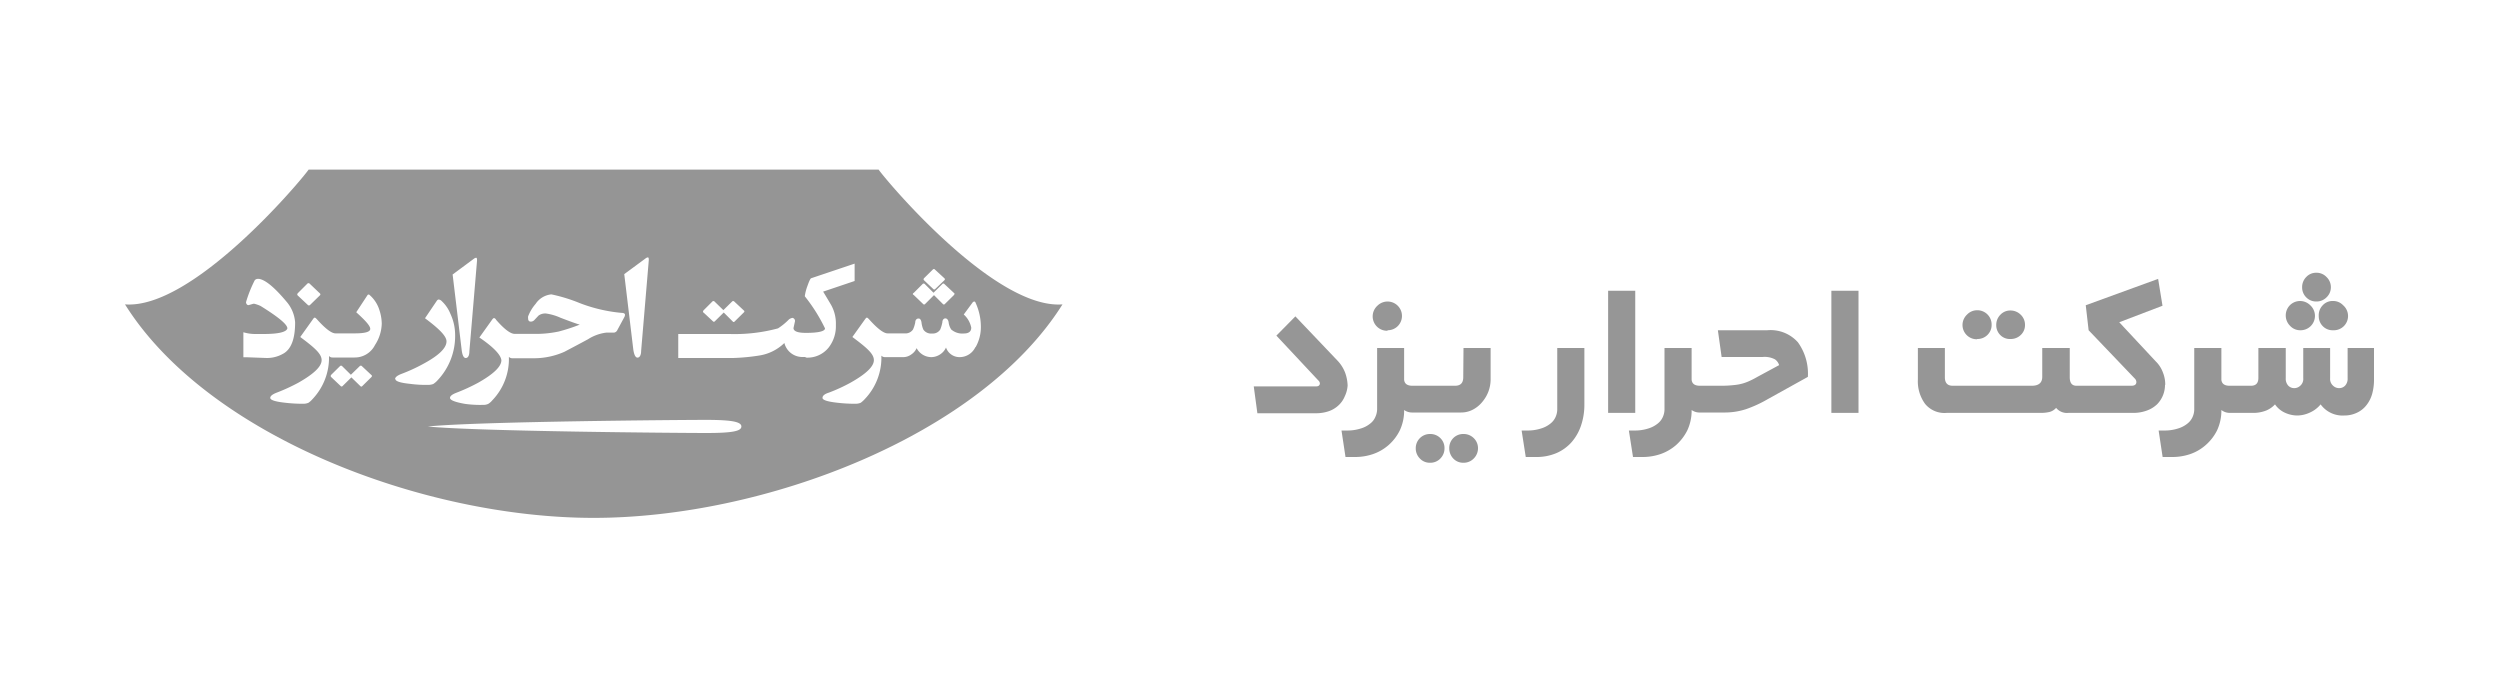
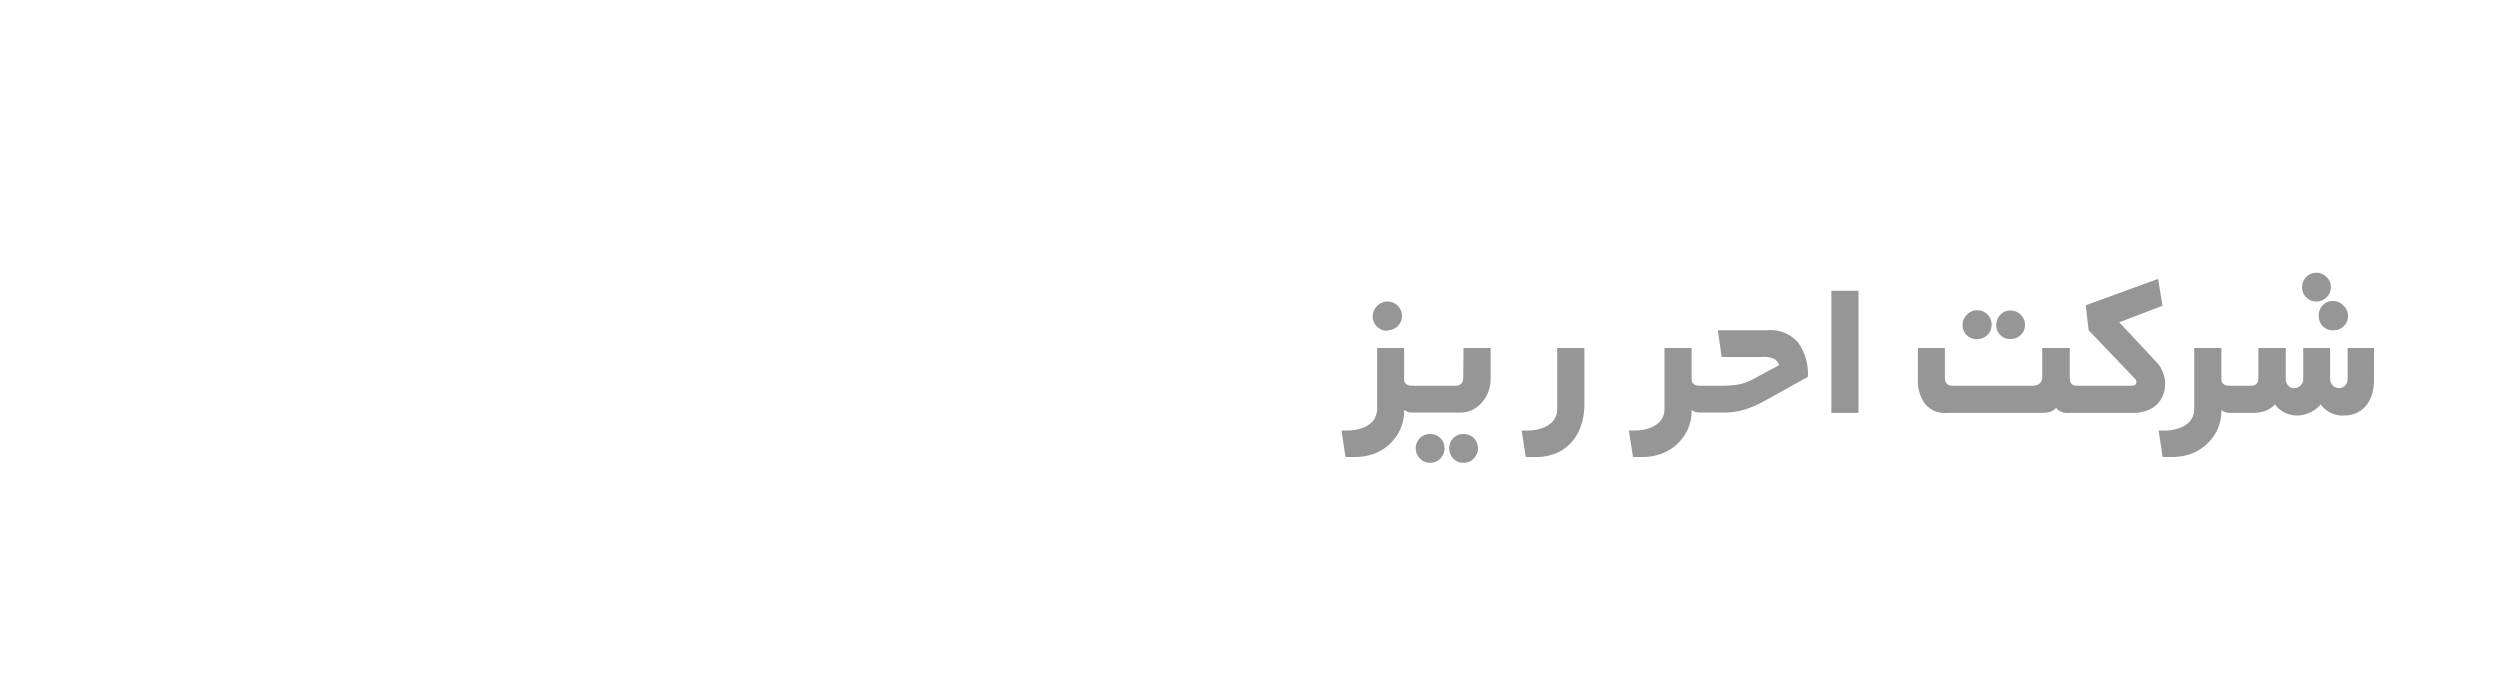
<svg xmlns="http://www.w3.org/2000/svg" id="Layer_1" data-name="Layer 1" viewBox="0 0 200 55">
  <defs>
    <style>.cls-1{fill:#959595;}.cls-2{fill:#969696;}</style>
  </defs>
  <title>NOSA-Cust_AhrarYazd</title>
-   <path class="cls-1" d="M70.29,13.57H24.69c-.71,1-9.31,11.2-14.69,10.78,6.6,10.53,23.86,17.08,37.49,17.08S78.38,34.88,85,24.35C79.6,24.77,71,14.57,70.29,13.57Zm3.65,8.67.68-.67a.11.11,0,0,1,.18,0l.75.69a.1.1,0,0,1,0,.16l-.73.7a.1.1,0,0,1-.16,0l-.73-.69C73.87,22.37,73.87,22.31,73.94,22.24Zm-.83,1.18.69-.69a.12.12,0,0,1,.19,0l.69.69.7-.69a.11.11,0,0,1,.18,0l.76.71c.05,0,.05.1,0,.16l-.73.72a.1.1,0,0,1-.16,0l-.71-.71-.71.71a.1.1,0,0,1-.16,0l-.75-.72C73,23.55,73,23.49,73.11,23.42ZM56.3,24.81l.68-.68a.12.12,0,0,1,.19,0l.7.68.69-.68a.12.12,0,0,1,.19,0l.76.71a.09.09,0,0,1,0,.15l-.74.73a.09.09,0,0,1-.15,0L57.9,25l-.71.7a.1.1,0,0,1-.16,0L56.28,25C56.22,25,56.23,24.88,56.3,24.81Zm-4.65-4.14a.38.38,0,0,1,.18-.08c.06,0,.08.09.07.26l-.61,7.23c0,.35-.13.53-.29.53s-.28-.23-.34-.68l-.72-6ZM38.35,27l1-1.4c.07-.1.12-.15.16-.15s.1,0,.19.15c.65.74,1.14,1.11,1.48,1.11H42.7a8.71,8.71,0,0,0,2-.19,14.54,14.54,0,0,0,1.68-.55c-.26-.07-.78-.26-1.54-.55a4.27,4.27,0,0,0-1.16-.34.92.92,0,0,0-.59.16l-.32.34a.4.4,0,0,1-.3.15c-.15,0-.22-.09-.22-.25a.55.55,0,0,1,0-.17,3.3,3.3,0,0,1,.6-1,1.71,1.71,0,0,1,1.26-.76,13,13,0,0,1,2.25.69,12.39,12.39,0,0,0,3.36.79c.19,0,.28.06.28.16a.46.46,0,0,1-.07.21l-.54,1a.35.35,0,0,1-.27.21H48.5a3.51,3.51,0,0,0-1.46.53c-1,.54-1.62.86-1.88,1a6,6,0,0,1-2.39.52H41a.39.39,0,0,1-.29-.11,4.76,4.76,0,0,1-1.33,3.48,1.3,1.3,0,0,1-.32.28.91.91,0,0,1-.43.08,8.76,8.76,0,0,1-1.43-.08Q36,32.1,36,31.83c0-.14.17-.28.51-.41a14.68,14.68,0,0,0,1.74-.8q1.86-1.05,1.86-1.8C40.07,28.4,39.5,27.78,38.35,27Zm-.44-6.3a.42.42,0,0,1,.18-.08c.06,0,.08.09.07.26l-.61,7.23c0,.35-.12.53-.29.53s-.28-.23-.33-.68l-.72-6ZM23.84,23.44l.74-.74a.13.13,0,0,1,.2,0l.81.77a.1.1,0,0,1,0,.16l-.79.77a.12.12,0,0,1-.17,0l-.81-.76C23.76,23.58,23.77,23.51,23.84,23.44Zm-4.12,5.14c-.17,0-.25,0-.25,0v-2h0a3.31,3.31,0,0,0,1,.14h.59c1.21,0,1.85-.15,1.93-.45v0c0-.32-.74-.92-2.14-1.79a2.64,2.64,0,0,0-.51-.18h-.07l-.38.11c-.12,0-.19-.08-.21-.23a10,10,0,0,1,.7-1.76.33.33,0,0,1,.23-.11h.11c.52.08,1.25.69,2.19,1.81a2.86,2.86,0,0,1,.7,1.67c0,1.35-.33,2.19-1,2.53a2.6,2.6,0,0,1-1.27.32Zm10,1.58-.73.72a.15.15,0,0,1-.08.05.14.14,0,0,1-.09-.05l-.71-.69-.7.69a.1.1,0,0,1-.16,0l-.75-.71c-.06-.05-.06-.12,0-.19l.69-.68a.12.12,0,0,1,.19,0l.69.68.7-.68a.12.12,0,0,1,.19,0l.76.71A.09.09,0,0,1,29.71,30.16ZM30,27.6a1.81,1.81,0,0,1-1.63,1H26.6a.36.36,0,0,1-.28-.12A4.81,4.81,0,0,1,25,31.93a1.72,1.72,0,0,1-.32.29,1,1,0,0,1-.42.08,11.87,11.87,0,0,1-1.44-.08q-1.2-.13-1.2-.39c0-.15.18-.29.52-.42a14.57,14.57,0,0,0,1.74-.8c1.23-.7,1.85-1.29,1.85-1.8s-.57-1-1.71-1.85l1-1.4c.06-.1.12-.15.16-.15s.1.05.19.15q1,1.11,1.47,1.11h1.53c.84,0,1.25-.12,1.25-.36s-.37-.65-1.12-1.33l.9-1.37a.11.11,0,0,1,.18,0,2.63,2.63,0,0,1,.78,1.22,3.58,3.58,0,0,1,.18,1.07A3.27,3.27,0,0,1,30,27.6Zm1.61,2.72c0-.14.17-.28.51-.41a13.24,13.24,0,0,0,1.74-.8q1.86-1,1.86-1.8c0-.42-.58-1-1.72-1.85l.92-1.36c.06-.1.12-.14.18-.14a.42.42,0,0,1,.25.14,2.8,2.8,0,0,1,.68,1,4,4,0,0,1,.38,1.69A5.15,5.15,0,0,1,35,30.43a1.67,1.67,0,0,1-.34.29,1.12,1.12,0,0,1-.41.07,9.51,9.51,0,0,1-1.43-.08Q31.63,30.59,31.63,30.32Zm24.86,4.32c-2.06,0-18.36-.13-22.24-.52,3.88-.4,20.18-.53,22.24-.53s2.84.15,2.84.53S58.55,34.64,56.49,34.64Zm7.93-6.08h-.21a1.48,1.48,0,0,1-1.44-1.12h0a3.69,3.69,0,0,1-2,1,16.31,16.31,0,0,1-2.1.2v0l0,0h0l-4.39,0V26.72h.11l2.63,0h1.37a13.31,13.31,0,0,0,3.87-.45,5,5,0,0,0,.88-.72.65.65,0,0,1,.28-.12.25.25,0,0,1,.2.27l-.12.54c0,.27.35.39,1,.39,1,0,1.52-.13,1.52-.36a13.49,13.49,0,0,0-1.61-2.56.13.13,0,0,1,0-.06,3.78,3.78,0,0,1,.2-.76q.21-.6.3-.63l3.48-1.17v1.39l-2.52.85q.18.29.63,1.05A3.06,3.06,0,0,1,66.87,26a2.77,2.77,0,0,1-.56,1.78,2.16,2.16,0,0,1-1.8.83Zm13.63-.79a1.39,1.39,0,0,1-1.25.8,1.14,1.14,0,0,1-1.1-.77,1.23,1.23,0,0,1-.47.55,1.28,1.28,0,0,1-.69.22,1.33,1.33,0,0,1-1.19-.72,1.14,1.14,0,0,1-.42.5,1.09,1.09,0,0,1-.61.22H70.8a.38.38,0,0,1-.29-.12,4.8,4.8,0,0,1-1.33,3.48,2.12,2.12,0,0,1-.32.29,1.05,1.05,0,0,1-.43.08A11.72,11.72,0,0,1,67,32.22q-1.2-.13-1.2-.39t.51-.42a13.24,13.24,0,0,0,1.74-.8c1.24-.7,1.86-1.29,1.86-1.8s-.58-1-1.72-1.85l1-1.4c.07-.1.12-.15.16-.15s.1.05.19.15q1,1.11,1.47,1.11h1.36a.72.72,0,0,0,.67-.31,2.35,2.35,0,0,0,.18-.57c0-.21.13-.31.26-.31s.2.1.24.31a1.93,1.93,0,0,0,.15.58.75.75,0,0,0,.71.31.69.69,0,0,0,.64-.32,2.88,2.88,0,0,0,.17-.58c0-.2.12-.31.24-.31s.23.11.26.31a1.31,1.31,0,0,0,.21.58,1.35,1.35,0,0,0,1,.32c.4,0,.6-.16.6-.47a1.91,1.91,0,0,0-.6-1.05l.7-.95a.21.21,0,0,1,.14-.09s.08,0,.11.11a4.6,4.6,0,0,1,.42,1.9A3.25,3.25,0,0,1,78.05,27.77Z" />
-   <path class="cls-2" d="M107.81,30.84a3.32,3.32,0,0,0-.19-1,2.9,2.9,0,0,0-.63-1l-3.36-3.53-1.52,1.54,3.36,3.59a.33.33,0,0,1,.12.24.23.23,0,0,1-.08.17.33.33,0,0,1-.21.06h-5l.29,2.15h4.73a3.12,3.12,0,0,0,1-.17,2.19,2.19,0,0,0,.78-.48,2,2,0,0,0,.48-.7A2.37,2.37,0,0,0,107.81,30.84Z" />
  <path class="cls-2" d="M111,26.42a1.14,1.14,0,0,0,.82-.33,1.15,1.15,0,1,0-1.63-1.63,1.15,1.15,0,0,0,.81,2Z" />
  <path class="cls-2" d="M114.4,34.72a1.13,1.13,0,0,0-1.14,1.14,1.14,1.14,0,0,0,.33.82,1.07,1.07,0,0,0,.81.34,1.1,1.1,0,0,0,.83-.34,1.14,1.14,0,0,0,.33-.82,1.1,1.1,0,0,0-.33-.81A1.13,1.13,0,0,0,114.4,34.72Z" />
  <path class="cls-2" d="M117.08,34.72a1.11,1.11,0,0,0-.82.33,1.13,1.13,0,0,0-.32.81,1.17,1.17,0,0,0,.32.82,1.08,1.08,0,0,0,.82.34,1.11,1.11,0,0,0,.82-.34,1.15,1.15,0,0,0,.34-.82,1.11,1.11,0,0,0-.34-.81A1.14,1.14,0,0,0,117.08,34.72Z" />
  <path class="cls-2" d="M117.06,30.18c0,.46-.22.68-.66.68H113c-.41,0-.63-.15-.67-.47V27.84h-2.16v4.89a1.51,1.51,0,0,1-.14.62,1.28,1.28,0,0,1-.42.54,2.11,2.11,0,0,1-.75.39,3.44,3.44,0,0,1-1.14.16h-.4l.32,2.12h.82a4.42,4.42,0,0,0,1.37-.23,3.71,3.71,0,0,0,1.25-.72,3.77,3.77,0,0,0,.9-1.17,3.7,3.7,0,0,0,.35-1.64A1.08,1.08,0,0,0,113,33h3.89a2,2,0,0,0,.94-.23,2.39,2.39,0,0,0,.74-.6,2.84,2.84,0,0,0,.5-.84,2.8,2.8,0,0,0,.18-1V27.84h-2.17Z" />
  <path class="cls-2" d="M124.58,32.73a1.5,1.5,0,0,1-.13.62,1.37,1.37,0,0,1-.42.54,2.2,2.2,0,0,1-.75.39,3.47,3.47,0,0,1-1.15.16h-.4l.33,2.12h.81a4.07,4.07,0,0,0,1.64-.31,3.44,3.44,0,0,0,1.21-.87,3.88,3.88,0,0,0,.76-1.33,5.12,5.12,0,0,0,.27-1.69V27.84h-2.17Z" />
-   <rect class="cls-2" x="128.65" y="23.26" width="2.17" height="9.77" />
  <path class="cls-2" d="M141.38,26.42h-3.95l.3,2.14H141a1.77,1.77,0,0,1,1,.19.87.87,0,0,1,.33.46l-1.74.94a6.7,6.7,0,0,1-.73.37,3.59,3.59,0,0,1-1,.27,9.5,9.5,0,0,1-1.27.07H136c-.41,0-.63-.15-.67-.47V27.84h-2.17v4.89a1.5,1.5,0,0,1-.13.62,1.37,1.37,0,0,1-.42.54,2.2,2.2,0,0,1-.75.39,3.47,3.47,0,0,1-1.15.16h-.4l.33,2.12h.81a4.44,4.44,0,0,0,1.38-.23,3.81,3.81,0,0,0,1.25-.72,3.93,3.93,0,0,0,.9-1.17,3.7,3.7,0,0,0,.35-1.64A1.07,1.07,0,0,0,136,33h1.92a5.48,5.48,0,0,0,1.77-.27,9.8,9.8,0,0,0,1.75-.81l3.19-1.77a4.29,4.29,0,0,0-.8-2.77A2.93,2.93,0,0,0,141.38,26.42Z" />
  <rect class="cls-2" x="146.51" y="23.26" width="2.17" height="9.77" />
  <path class="cls-2" d="M160.85,27.12a1.14,1.14,0,0,0,.82-.33A1.07,1.07,0,0,0,162,26a1.11,1.11,0,0,0-.34-.82,1.15,1.15,0,0,0-.82-.34,1.08,1.08,0,0,0-.81.34,1.14,1.14,0,0,0-.33.82,1.1,1.1,0,0,0,.33.81A1.07,1.07,0,0,0,160.85,27.12Z" />
  <path class="cls-2" d="M158.18,27.12a1.12,1.12,0,0,0,.82-.33,1.1,1.1,0,0,0,.33-.81,1.14,1.14,0,0,0-1.15-1.16,1.11,1.11,0,0,0-.81.34A1.15,1.15,0,0,0,157,26a1.14,1.14,0,0,0,1.15,1.14Z" />
  <path class="cls-2" d="M173.22,30.79a2.61,2.61,0,0,0-.19-1,2.38,2.38,0,0,0-.57-.88l-2.92-3.13L173,24.46l-.35-2.15-5.79,2.11.23,2,3.68,3.85a.42.42,0,0,1,.14.29c0,.2-.14.3-.4.3h-4.39c-.36,0-.54-.22-.54-.68V27.84h-2.2v2.3q0,.72-.84.72h-6.32c-.42,0-.63-.22-.63-.68V27.84h-2.16v2.53A3.05,3.05,0,0,0,154,32.3a2,2,0,0,0,1.75.73h7.45a3,3,0,0,0,.75-.07,1.09,1.09,0,0,0,.54-.33,1.12,1.12,0,0,0,1,.4h5.13a3.1,3.1,0,0,0,1.14-.19,2.32,2.32,0,0,0,.81-.5,2.21,2.21,0,0,0,.63-1.55Z" />
  <path class="cls-2" d="M185.31,24.12a1.12,1.12,0,0,0,.81-.33,1.1,1.1,0,0,0,.35-.81,1.12,1.12,0,0,0-.35-.82,1.09,1.09,0,0,0-.81-.34,1.07,1.07,0,0,0-.81.34,1.14,1.14,0,0,0-.33.82,1.12,1.12,0,0,0,.33.81A1.1,1.1,0,0,0,185.31,24.12Z" />
  <path class="cls-2" d="M185.5,25.28a1.12,1.12,0,0,0,.32.81,1.09,1.09,0,0,0,.82.33,1.14,1.14,0,0,0,.81-2,1.09,1.09,0,0,0-.81-.34,1.06,1.06,0,0,0-.82.34A1.13,1.13,0,0,0,185.5,25.28Z" />
  <path class="cls-2" d="M187.81,27.84v2.42a.81.81,0,0,1-.2.59.65.65,0,0,1-.48.2.69.69,0,0,1-.49-.2.71.71,0,0,1-.23-.59V27.84h-2.15v2.42a.71.71,0,0,1-.23.59.69.69,0,0,1-.49.2.65.65,0,0,1-.48-.2.81.81,0,0,1-.2-.59V27.84h-2.19v2.4c0,.41-.2.62-.59.62h-1.71c-.4,0-.62-.15-.66-.47V27.84h-2.17v4.89a1.5,1.5,0,0,1-.13.62,1.37,1.37,0,0,1-.42.54,2.2,2.2,0,0,1-.75.39,3.47,3.47,0,0,1-1.15.16h-.4l.32,2.12h.82a4.44,4.44,0,0,0,1.38-.23,3.67,3.67,0,0,0,1.24-.72,3.8,3.8,0,0,0,.91-1.17,3.7,3.7,0,0,0,.35-1.64,1.07,1.07,0,0,0,.68.23h1.77a2.82,2.82,0,0,0,1.14-.19,2,2,0,0,0,.7-.49,1.92,1.92,0,0,0,.78.66,2.39,2.39,0,0,0,1,.23,2.44,2.44,0,0,0,1-.23,2.34,2.34,0,0,0,.87-.66,2.17,2.17,0,0,0,1.9.89,2.31,2.31,0,0,0,1-.22,2.05,2.05,0,0,0,.76-.6,2.55,2.55,0,0,0,.46-.9,4.16,4.16,0,0,0,.15-1.15V27.84Z" />
-   <path class="cls-2" d="M184,26.42a1.15,1.15,0,0,0,.82-2,1.15,1.15,0,0,0-1.63,0,1.17,1.17,0,0,0,0,1.63A1.1,1.1,0,0,0,184,26.42Z" />
</svg>